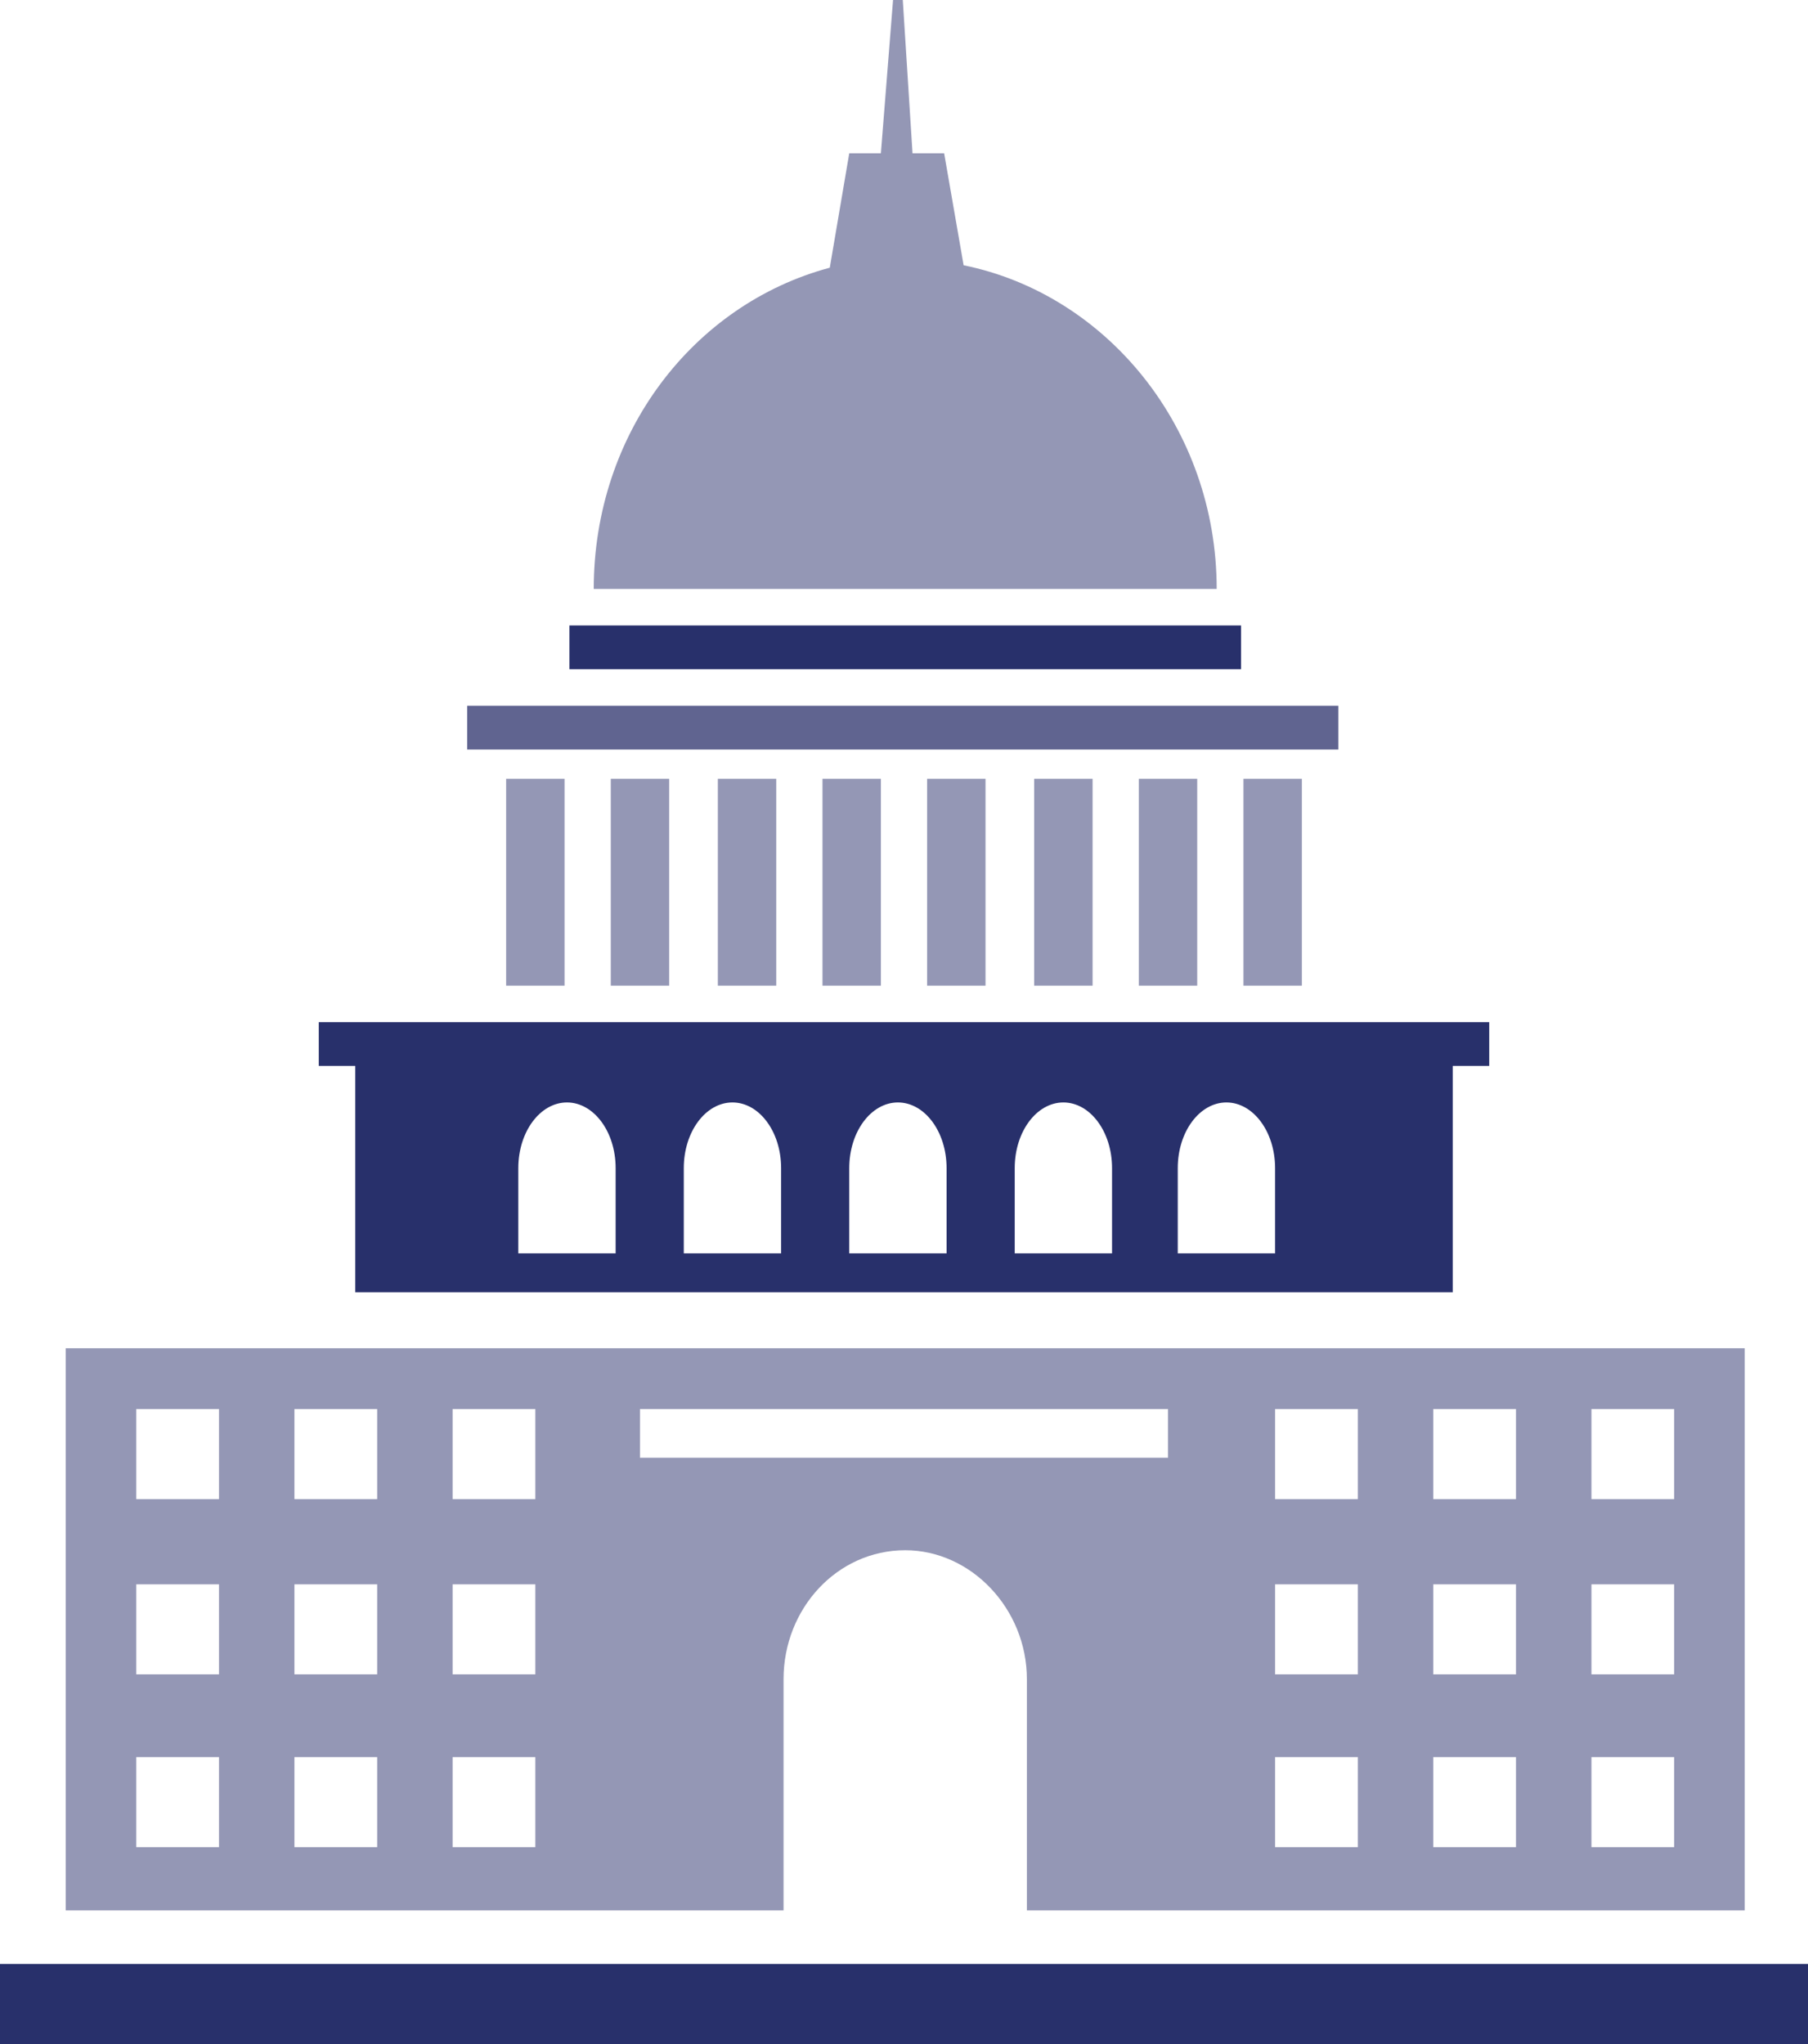
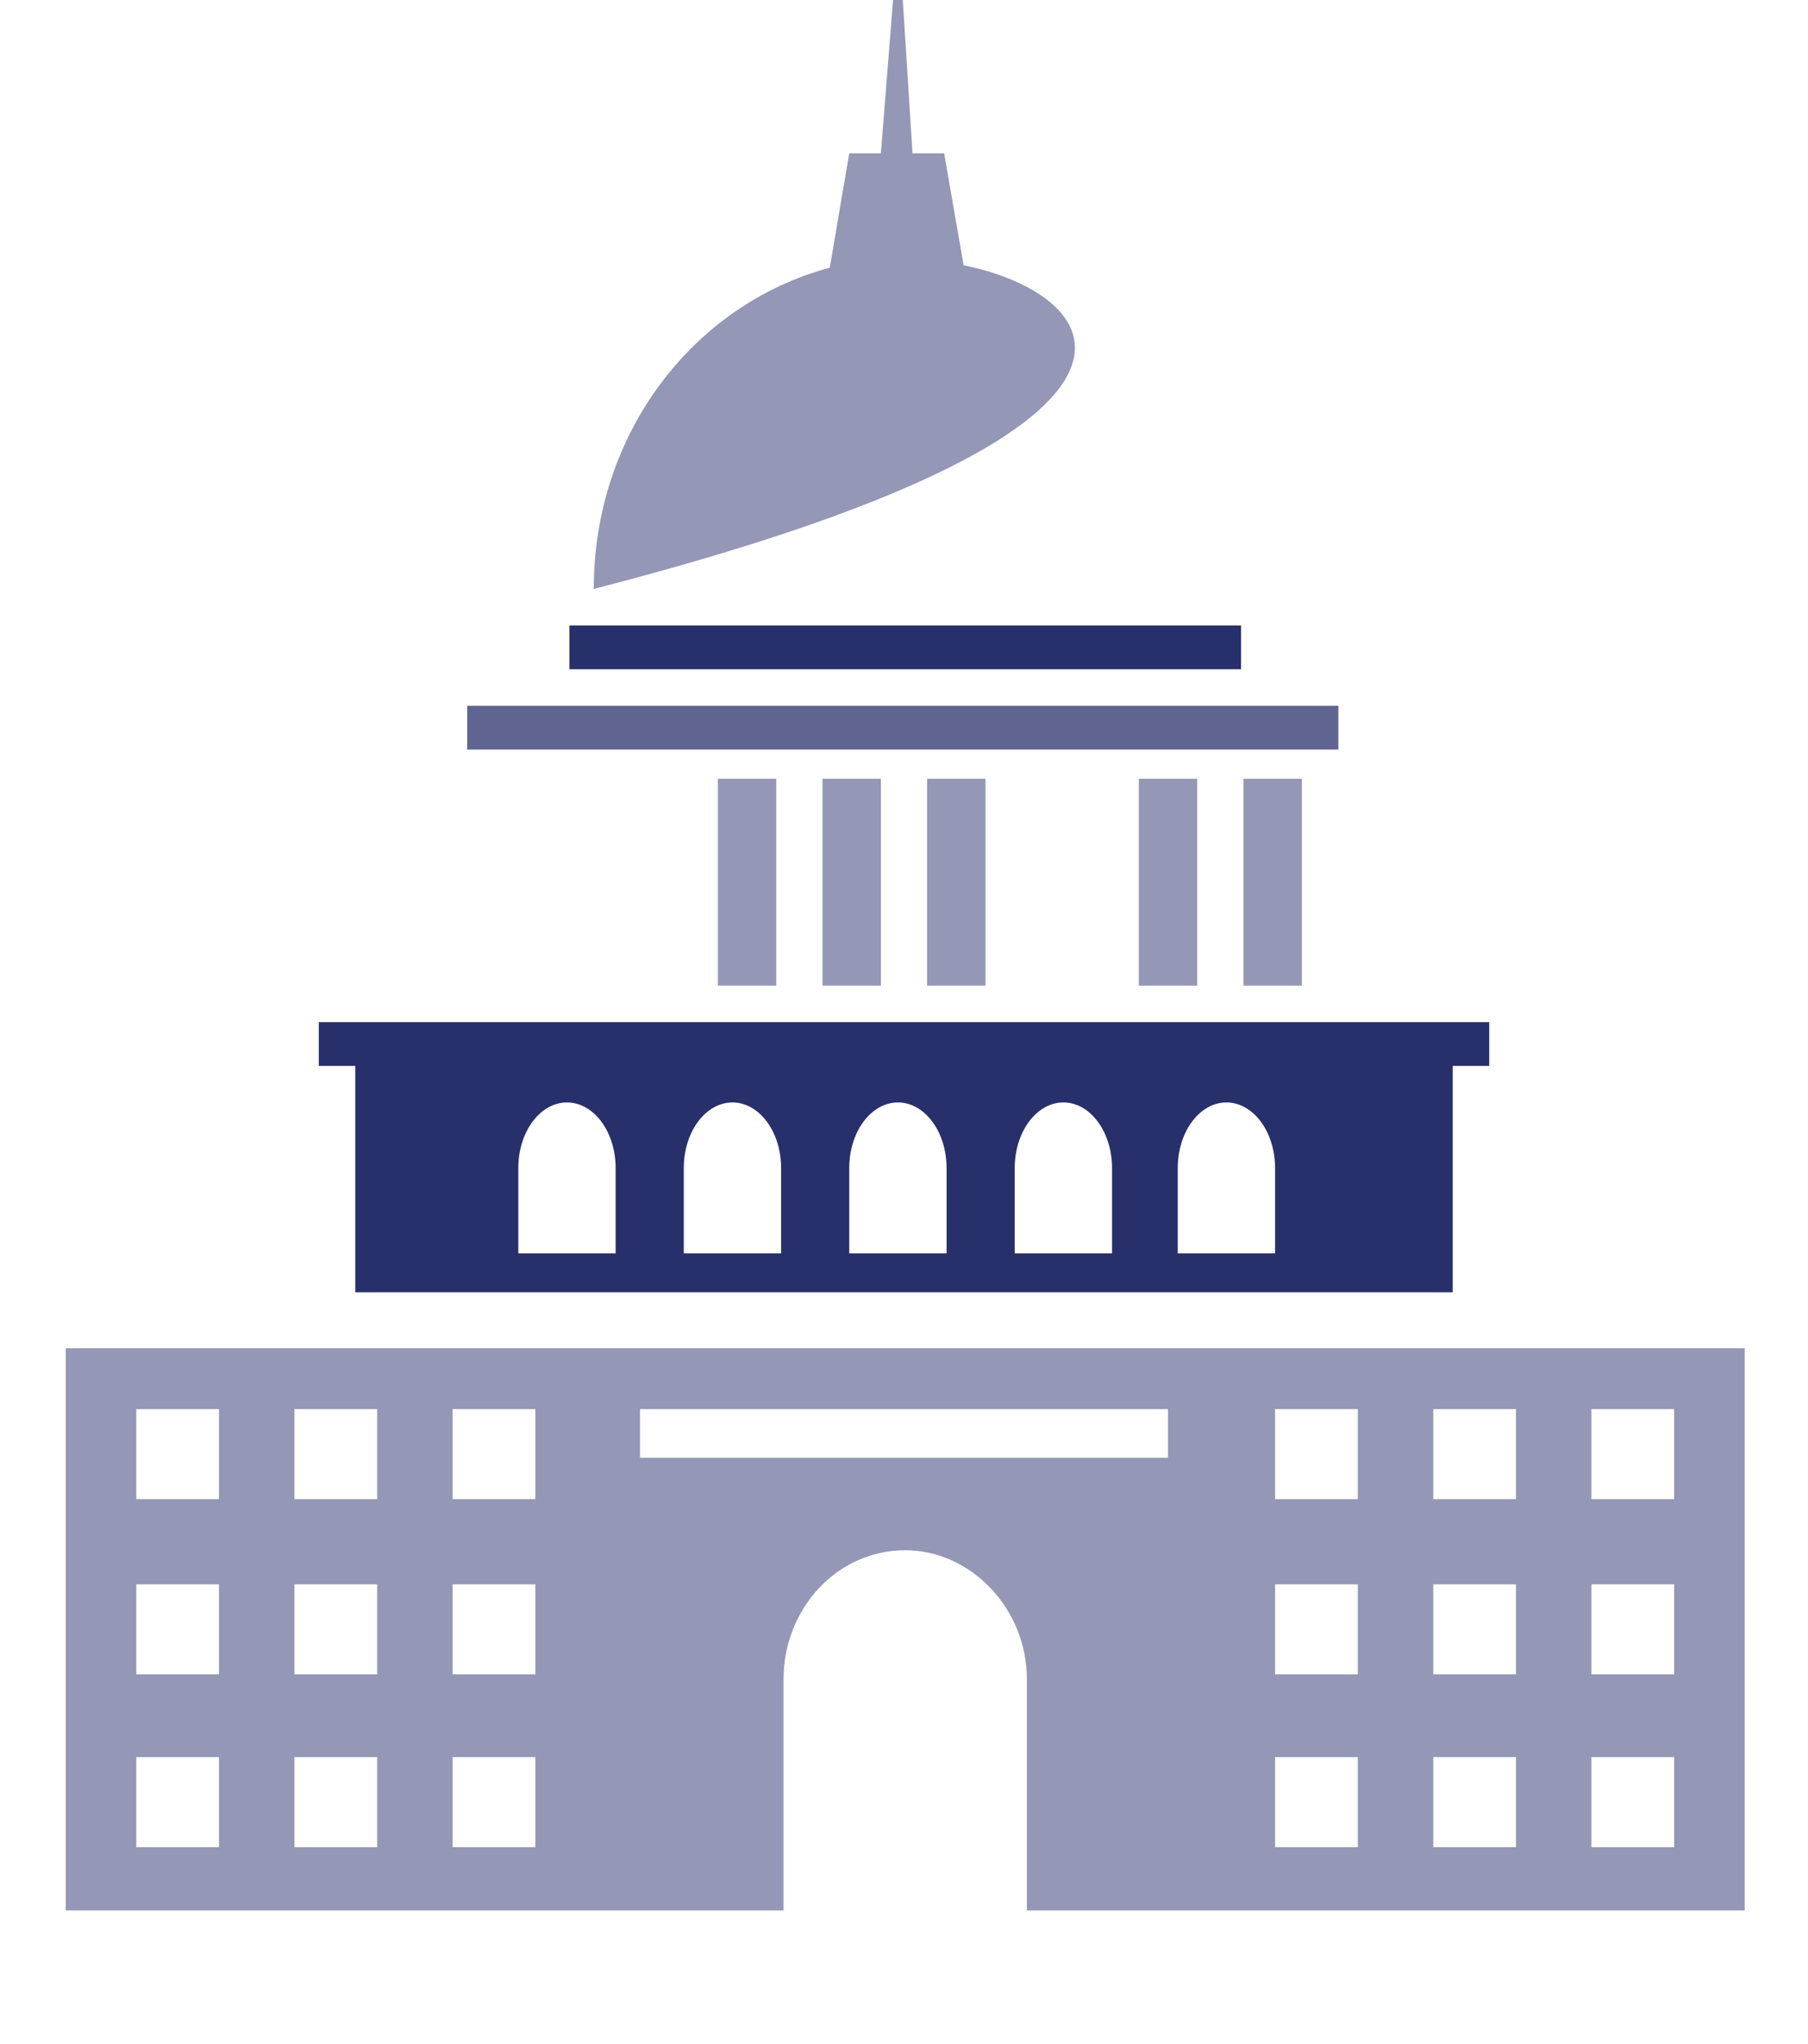
<svg xmlns="http://www.w3.org/2000/svg" version="1.1" id="Layer_1" x="0px" y="0px" width="74.3px" height="84px" viewBox="0 0 74.3 84" style="enable-background:new 0 0 74.3 84;" xml:space="preserve">
  <style type="text/css">
	.st0{fill:#28306B;}
	.st1{fill:#606490;}
	.st2{fill:#9497B5;}
</style>
-   <rect x="0" y="80.7" class="st0" width="74.3" height="3.3" />
  <rect x="19.2" y="29" class="st1" width="35.8" height="1.8" />
  <rect x="23.4" y="25.7" class="st0" width="27.6" height="1.8" />
-   <path class="st2" d="M39.6,10.9l-0.8-4.6h-1.3L37.1,0h-0.4l-0.5,6.3h-1.3l-0.8,4.7c-5.6,1.5-9.7,6.8-9.7,13.2H50  C50,17.6,45.5,12.1,39.6,10.9" />
+   <path class="st2" d="M39.6,10.9l-0.8-4.6h-1.3L37.1,0h-0.4l-0.5,6.3h-1.3l-0.8,4.7c-5.6,1.5-9.7,6.8-9.7,13.2C50,17.6,45.5,12.1,39.6,10.9" />
  <path class="st2" d="M68.8,61.6h-3.4v-3.7h3.4V61.6z M68.8,68.8h-3.4v-3.7h3.4V68.8z M68.8,75.9h-3.4v-3.7h3.4V75.9z M62.3,61.6  h-3.4v-3.7h3.4V61.6z M62.3,68.8h-3.4v-3.7h3.4V68.8z M62.3,75.9h-3.4v-3.7h3.4V75.9z M55.8,61.6h-3.4v-3.7h3.4V61.6z M55.8,68.8  h-3.4v-3.7h3.4V68.8z M55.8,75.9h-3.4v-3.7h3.4V75.9z M48,59.9H26.3v-2H48V59.9z M22,61.6h-3.4v-3.7H22V61.6z M22,68.8h-3.4v-3.7H22  V68.8z M22,75.9h-3.4v-3.7H22V75.9z M15.5,61.6h-3.4v-3.7h3.4V61.6z M15.5,68.8h-3.4v-3.7h3.4V68.8z M15.5,75.9h-3.4v-3.7h3.4V75.9z   M9,61.6H5.6v-3.7H9V61.6z M9,68.8H5.6v-3.7H9V68.8z M9,75.9H5.6v-3.7H9V75.9z M2.7,55.4v23.1h29.5V69c0-2.9,2.2-5.3,5-5.3  c2.7,0,5,2.4,5,5.3v9.5h29.5V55.4H2.7z" />
  <path class="st0" d="M13.1,42v1.8h1.5v9.3h45.1v-9.3h1.5V42H13.1z M25.3,51.5h-4V48c0-1.5,0.9-2.7,2-2.7s2,1.2,2,2.7L25.3,51.5  L25.3,51.5z M32.1,51.5h-4V48c0-1.5,0.9-2.7,2-2.7c1.1,0,2,1.2,2,2.7L32.1,51.5L32.1,51.5z M38.9,51.5h-4V48c0-1.5,0.9-2.7,2-2.7  c1.1,0,2,1.2,2,2.7L38.9,51.5L38.9,51.5z M45.7,51.5h-4V48c0-1.5,0.9-2.7,2-2.7c1.1,0,2,1.2,2,2.7L45.7,51.5L45.7,51.5z M52.4,51.5  h-4V48c0-1.5,0.9-2.7,2-2.7c1.1,0,2,1.2,2,2.7L52.4,51.5L52.4,51.5z" />
  <rect x="33.8" y="32" class="st2" width="2.4" height="8.5" />
  <rect x="38.1" y="32" class="st2" width="2.4" height="8.5" />
-   <rect x="42.5" y="32" class="st2" width="2.4" height="8.5" />
  <rect x="46.8" y="32" class="st2" width="2.4" height="8.5" />
  <rect x="51.1" y="32" class="st2" width="2.4" height="8.5" />
  <rect x="29.5" y="32" class="st2" width="2.4" height="8.5" />
-   <rect x="25.1" y="32" class="st2" width="2.4" height="8.5" />
-   <rect x="20.8" y="32" class="st2" width="2.4" height="8.5" />
</svg>